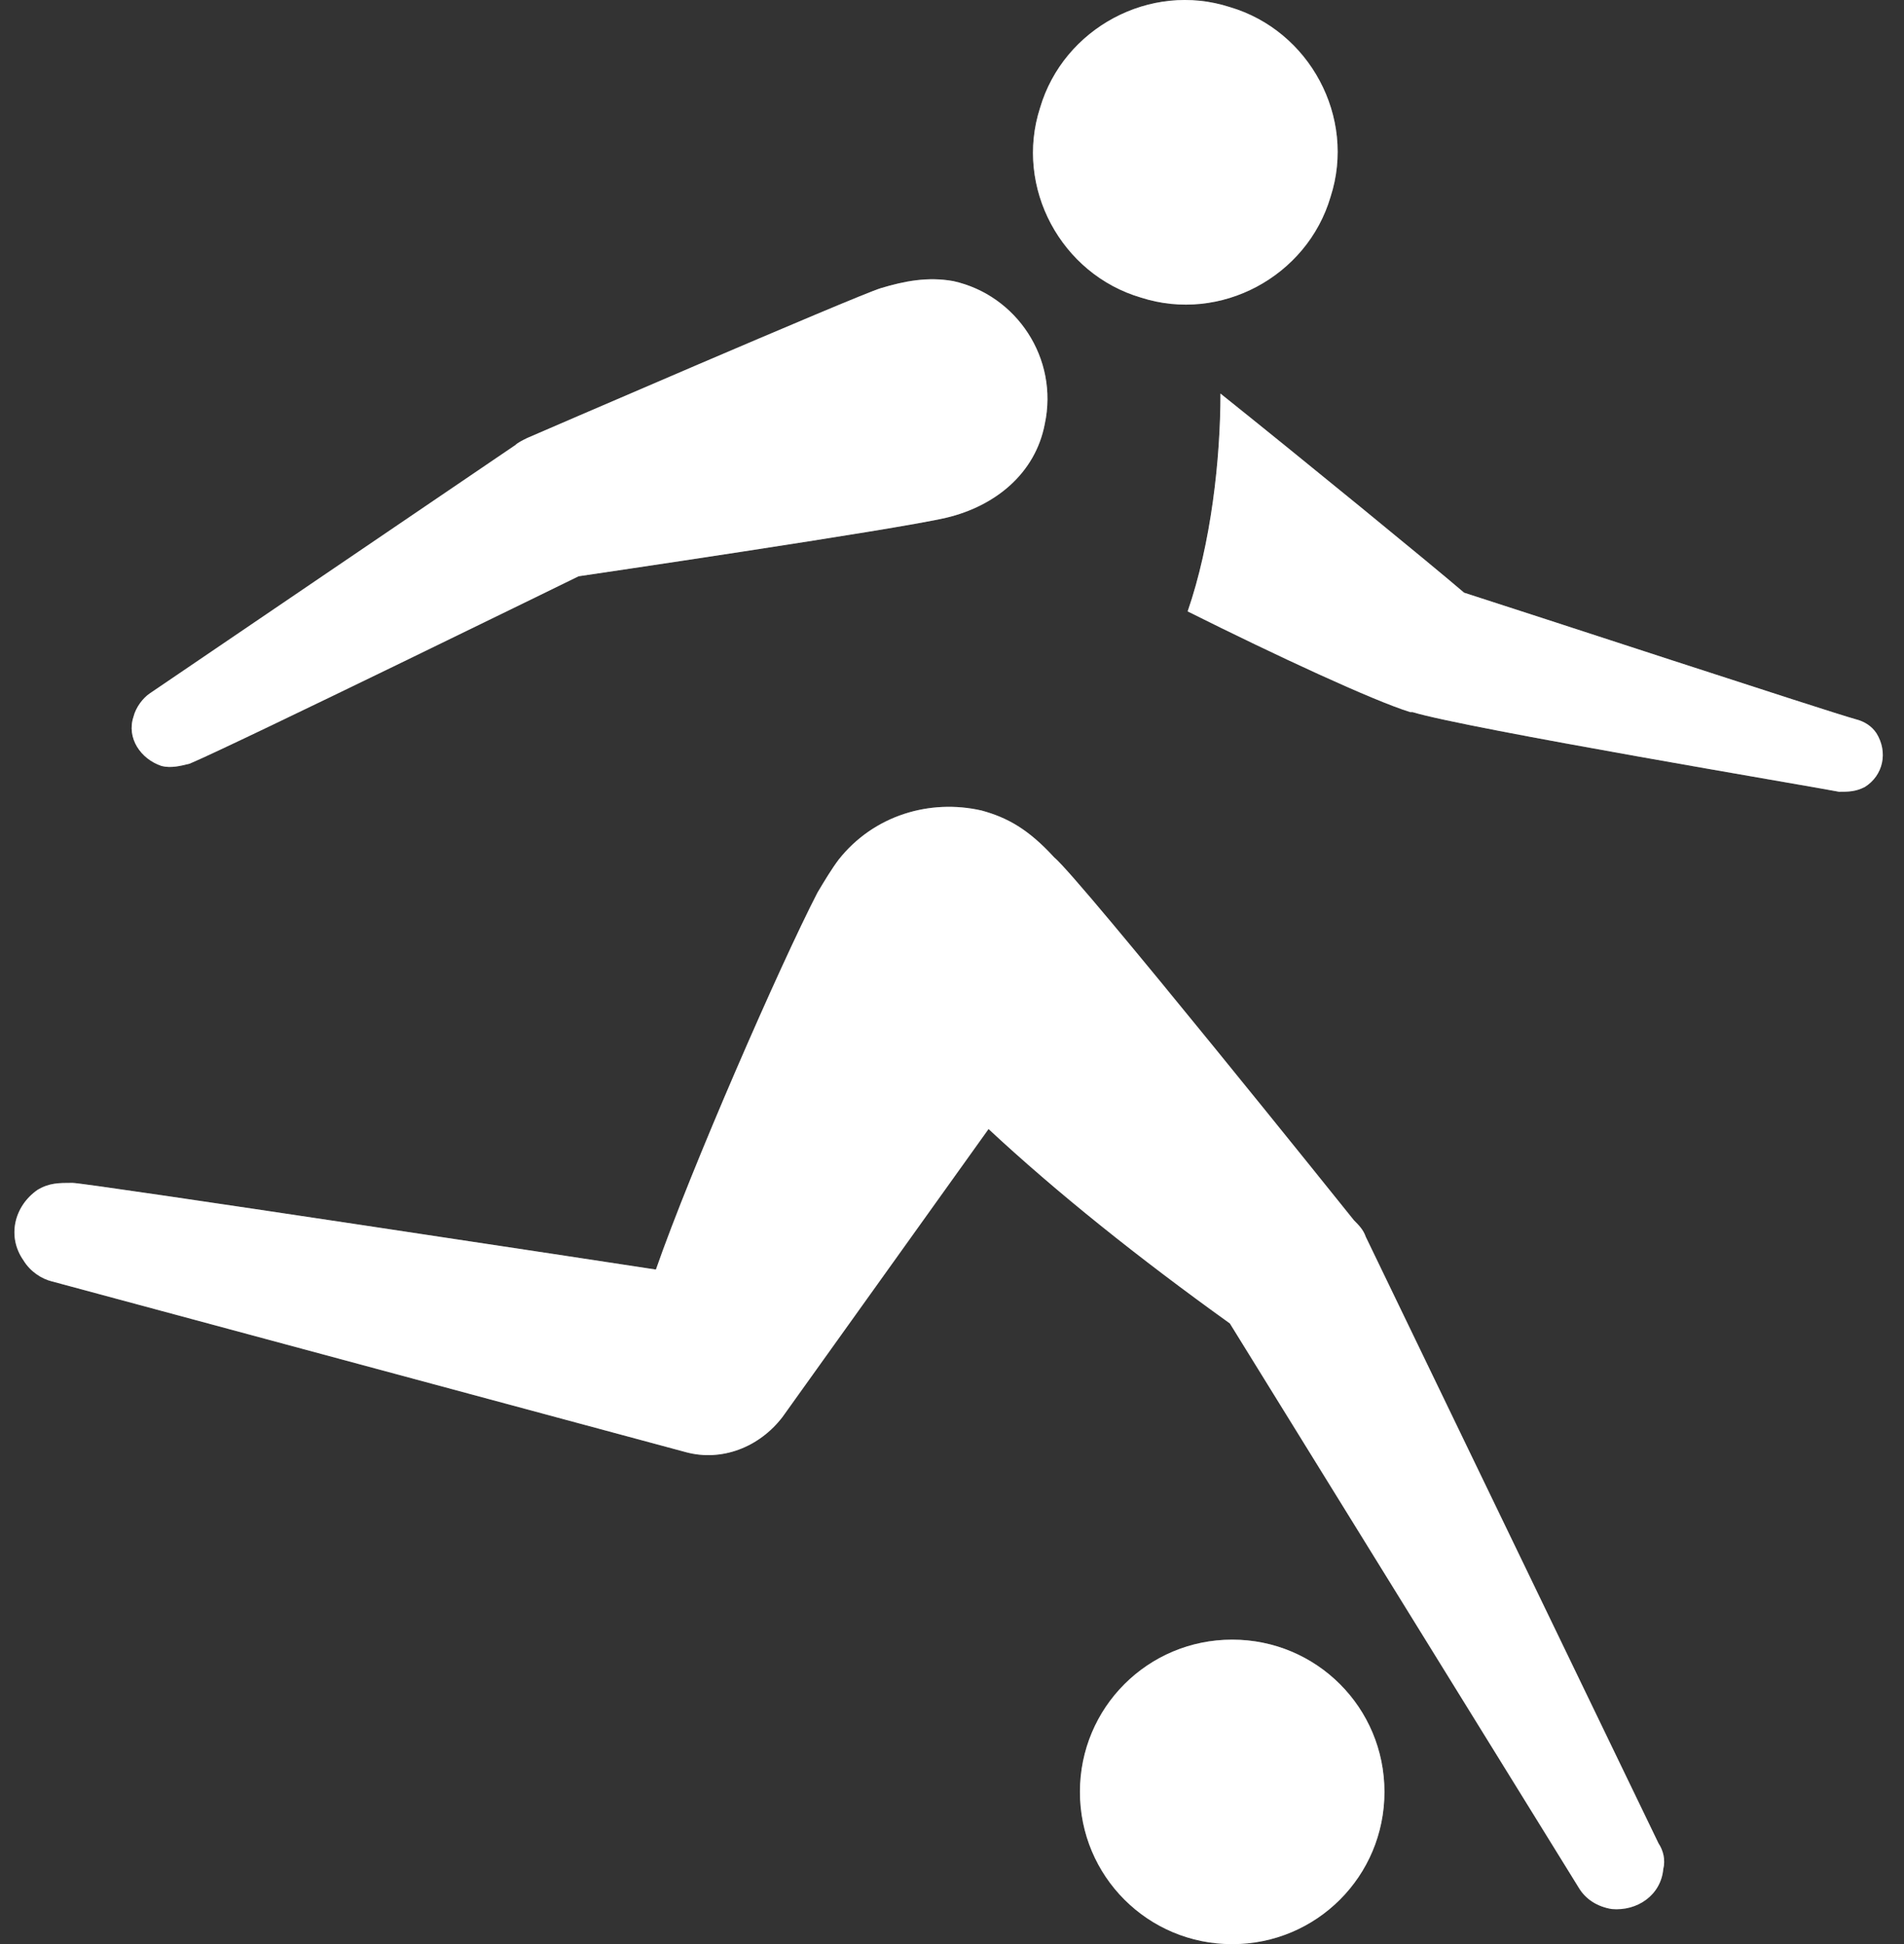
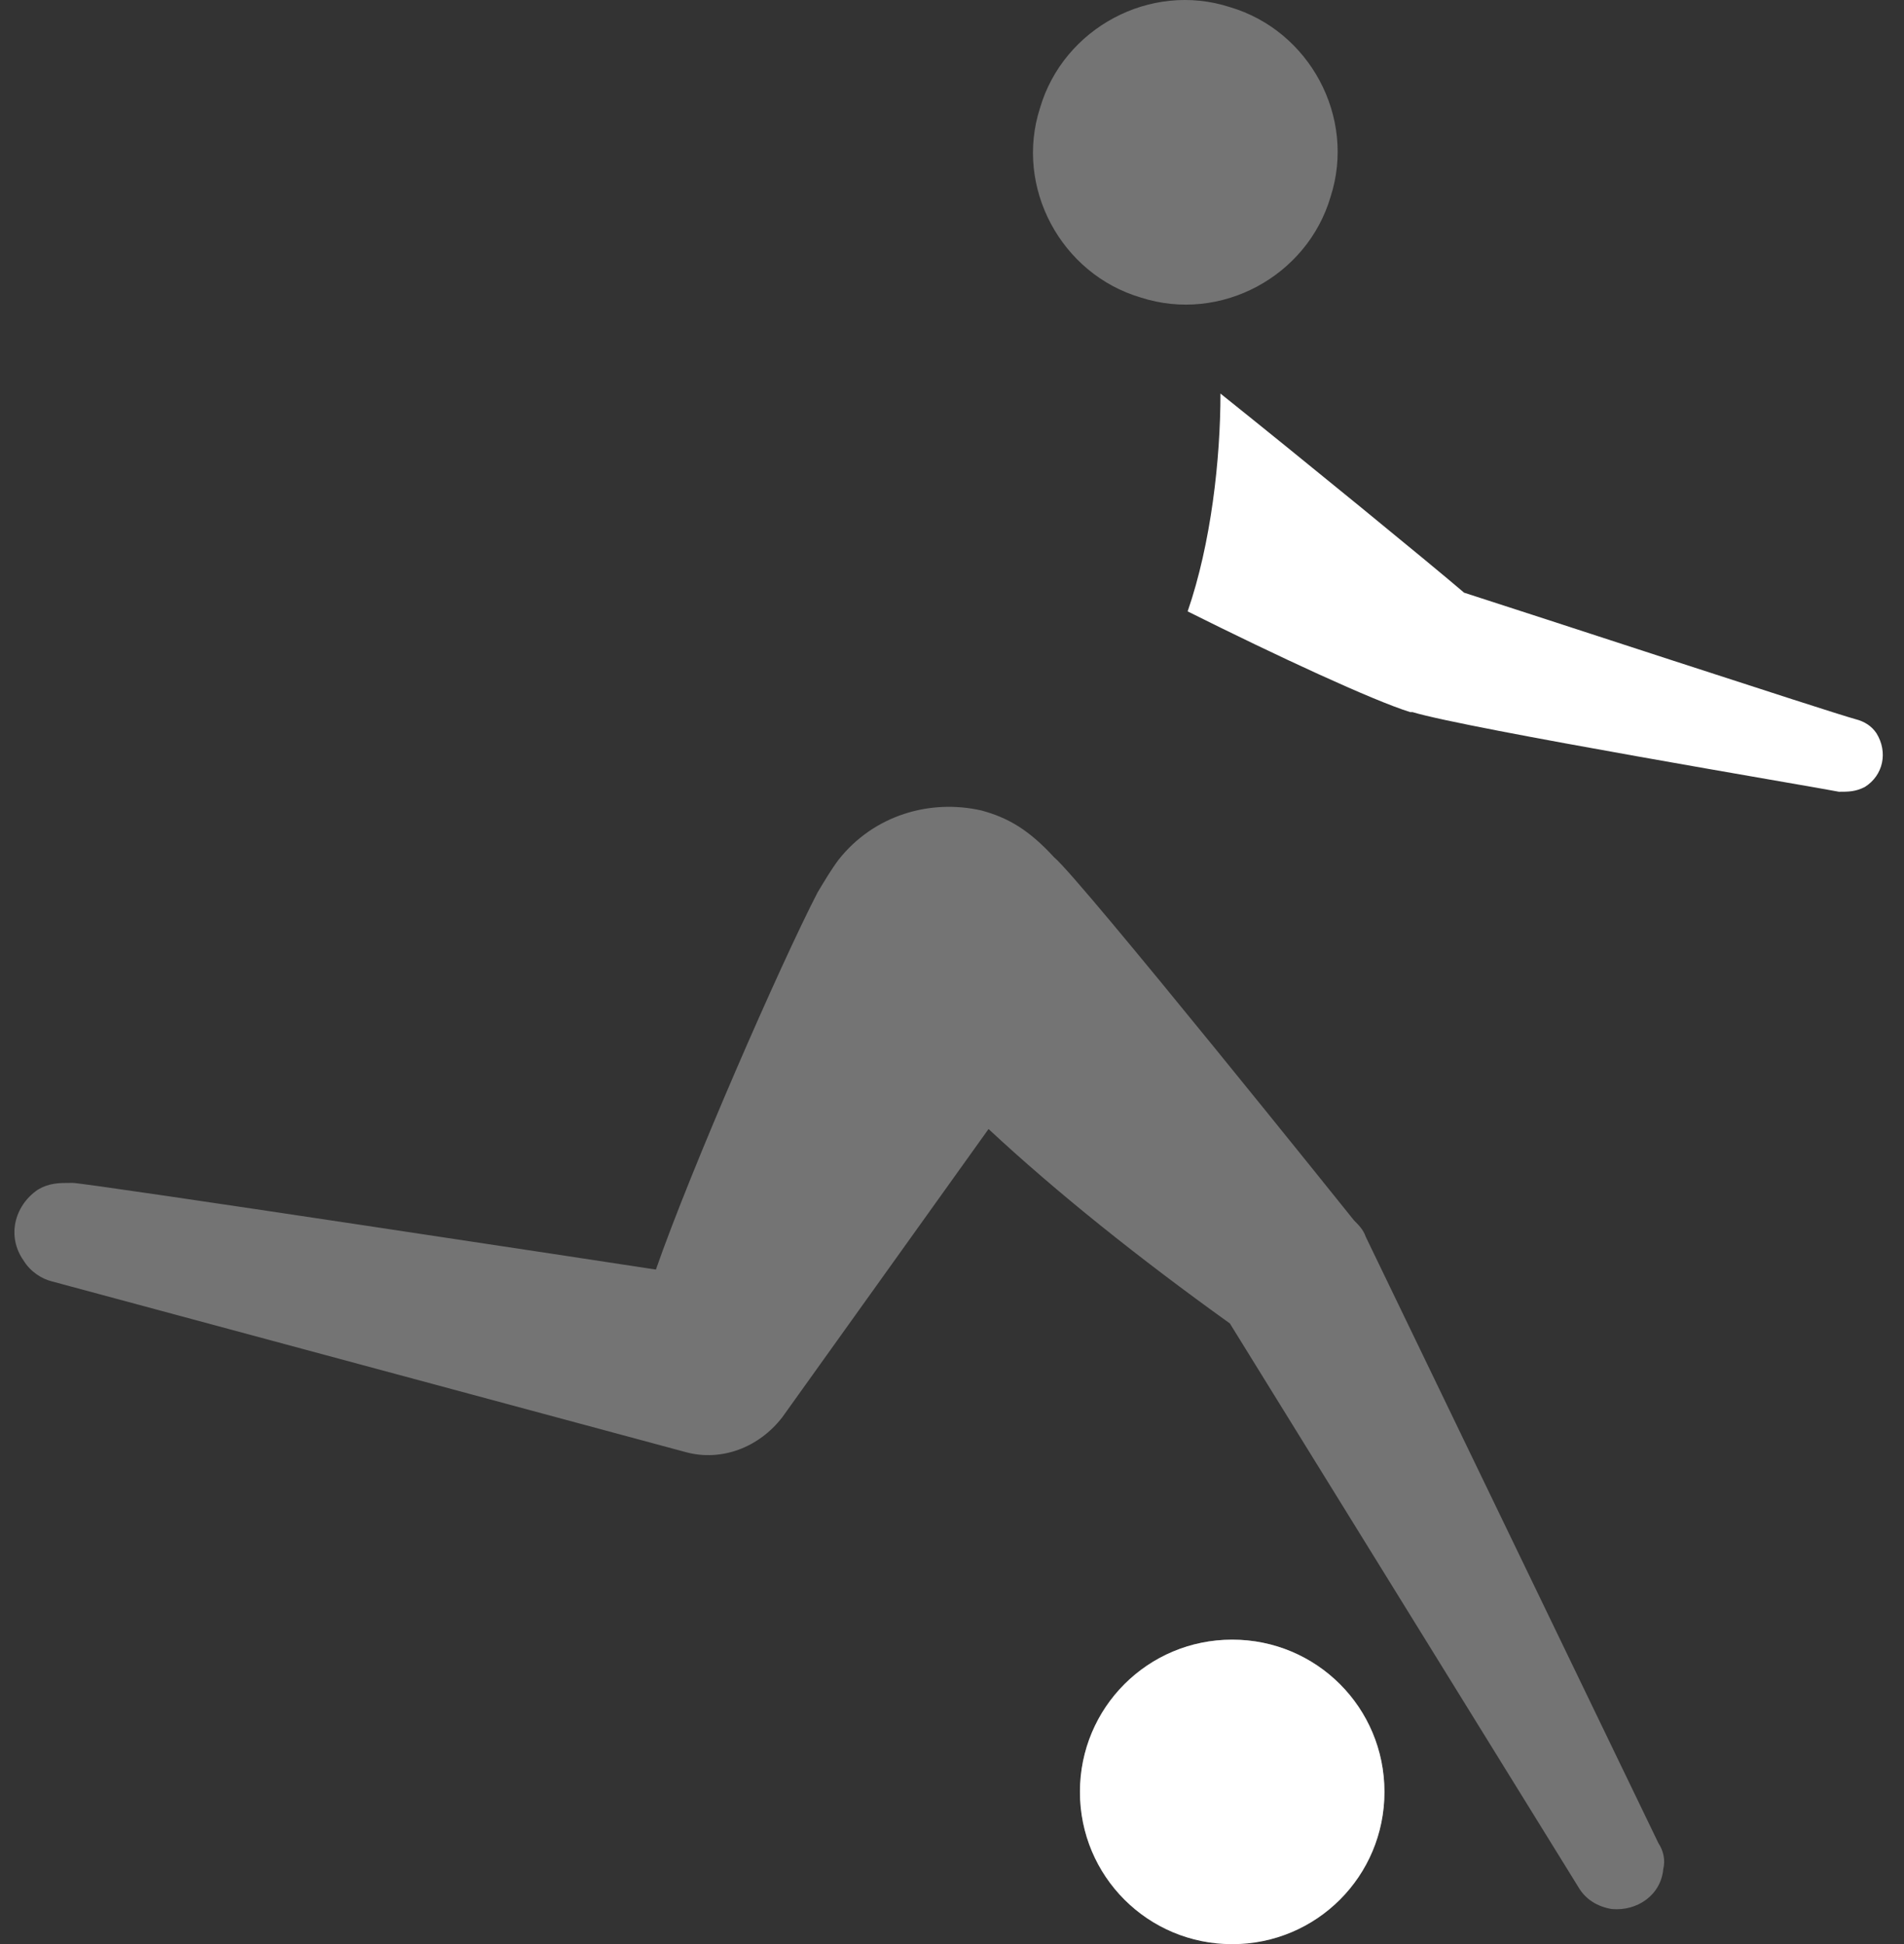
<svg xmlns="http://www.w3.org/2000/svg" width="47" height="48" viewBox="0 0 47 48" fill="none">
  <rect x="0" y="0" width="47" height="48" fill="#333333" stroke="none" />
-   <path d="M45.799 17.755C45.163 17.582 37.587 15.095 36.141 14.633C35.332 13.939 32.151 11.336 30.127 9.717C30.127 11.336 29.896 13.418 29.317 15.095C31.515 16.194 33.886 17.293 34.811 17.582H34.869C36.199 17.987 44.816 19.432 45.394 19.548C45.625 19.548 45.799 19.548 46.03 19.432C46.493 19.143 46.608 18.565 46.319 18.102C46.203 17.929 46.03 17.813 45.799 17.755Z" fill="#747474" />
  <path d="M45.799 17.755C45.163 17.582 37.587 15.095 36.141 14.633C35.332 13.939 32.151 11.336 30.127 9.717C30.127 11.336 29.896 13.418 29.317 15.095C31.515 16.194 33.886 17.293 34.811 17.582H34.869C36.199 17.987 44.816 19.432 45.394 19.548C45.625 19.548 45.799 19.548 46.03 19.432C46.493 19.143 46.608 18.565 46.319 18.102C46.203 17.929 46.03 17.813 45.799 17.755Z" fill="white" />
  <path d="M28.161 7.346C30.127 7.982 32.267 6.826 32.845 4.859C33.481 2.893 32.325 0.754 30.358 0.175C28.392 -0.461 26.253 0.696 25.674 2.662C25.038 4.628 26.195 6.768 28.161 7.346Z" fill="#747474" />
-   <path d="M28.161 7.346C30.127 7.982 32.267 6.826 32.845 4.859C33.481 2.893 32.325 0.754 30.358 0.175C28.392 -0.461 26.253 0.696 25.674 2.662C25.038 4.628 26.195 6.768 28.161 7.346Z" fill="white" />
  <path d="M30.417 40.482C28.335 40.482 26.658 42.159 26.658 44.241C26.658 46.323 28.335 48 30.417 48C32.498 48 34.175 46.323 34.175 44.241C34.175 42.159 32.498 40.482 30.417 40.482Z" fill="#747474" />
  <path d="M30.417 40.482C28.335 40.482 26.658 42.159 26.658 44.241C26.658 46.323 28.335 48 30.417 48C32.498 48 34.175 46.323 34.175 44.241C34.175 42.159 32.498 40.482 30.417 40.482Z" fill="white" />
-   <path d="M3.989 18.912C4.22 18.97 4.451 18.912 4.683 18.854C5.781 18.391 14.282 14.228 14.282 14.228C14.282 14.228 22.147 13.071 23.361 12.782C24.576 12.493 25.559 11.683 25.79 10.469C26.137 8.85 25.096 7.288 23.535 6.941C22.899 6.826 22.32 6.941 21.742 7.115C21.164 7.288 13.01 10.816 13.01 10.816C12.894 10.874 12.779 10.931 12.721 10.989L3.699 17.119C3.526 17.235 3.352 17.466 3.295 17.698C3.121 18.218 3.468 18.738 3.989 18.912Z" fill="#747474" />
-   <path d="M3.989 18.912C4.22 18.97 4.451 18.912 4.683 18.854C5.781 18.391 14.282 14.228 14.282 14.228C14.282 14.228 22.147 13.071 23.361 12.782C24.576 12.493 25.559 11.683 25.79 10.469C26.137 8.85 25.096 7.288 23.535 6.941C22.899 6.826 22.32 6.941 21.742 7.115C21.164 7.288 13.01 10.816 13.01 10.816C12.894 10.874 12.779 10.931 12.721 10.989L3.699 17.119C3.526 17.235 3.352 17.466 3.295 17.698C3.121 18.218 3.468 18.738 3.989 18.912Z" fill="white" />
  <path d="M24.229 20.011C22.956 19.721 21.569 20.126 20.701 21.225C20.528 21.456 20.354 21.745 20.181 22.035C19.255 23.827 17.058 28.858 16.191 31.345C15.439 31.229 2.138 29.205 1.791 29.205C1.444 29.205 1.213 29.205 0.924 29.379C0.345 29.784 0.172 30.535 0.577 31.114C0.75 31.403 1.039 31.576 1.271 31.634L16.942 35.856C17.81 36.087 18.735 35.74 19.313 34.988L24.402 27.875C26.079 29.437 28.103 31.056 30.359 32.675L38.975 46.612C39.149 46.901 39.438 47.075 39.785 47.133C40.421 47.19 40.999 46.785 41.057 46.149C41.115 45.918 41.057 45.687 40.941 45.513L33.713 30.535C33.655 30.362 33.539 30.246 33.424 30.131C33.424 30.131 26.658 21.688 26.021 21.167C25.385 20.473 24.865 20.184 24.229 20.011Z" fill="#747474" />
-   <path d="M24.229 20.011C22.956 19.721 21.569 20.126 20.701 21.225C20.528 21.456 20.354 21.745 20.181 22.035C19.255 23.827 17.058 28.858 16.191 31.345C15.439 31.229 2.138 29.205 1.791 29.205C1.444 29.205 1.213 29.205 0.924 29.379C0.345 29.784 0.172 30.535 0.577 31.114C0.75 31.403 1.039 31.576 1.271 31.634L16.942 35.856C17.81 36.087 18.735 35.74 19.313 34.988L24.402 27.875C26.079 29.437 28.103 31.056 30.359 32.675L38.975 46.612C39.149 46.901 39.438 47.075 39.785 47.133C40.421 47.19 40.999 46.785 41.057 46.149C41.115 45.918 41.057 45.687 40.941 45.513L33.713 30.535C33.655 30.362 33.539 30.246 33.424 30.131C33.424 30.131 26.658 21.688 26.021 21.167C25.385 20.473 24.865 20.184 24.229 20.011Z" fill="white" />
</svg>